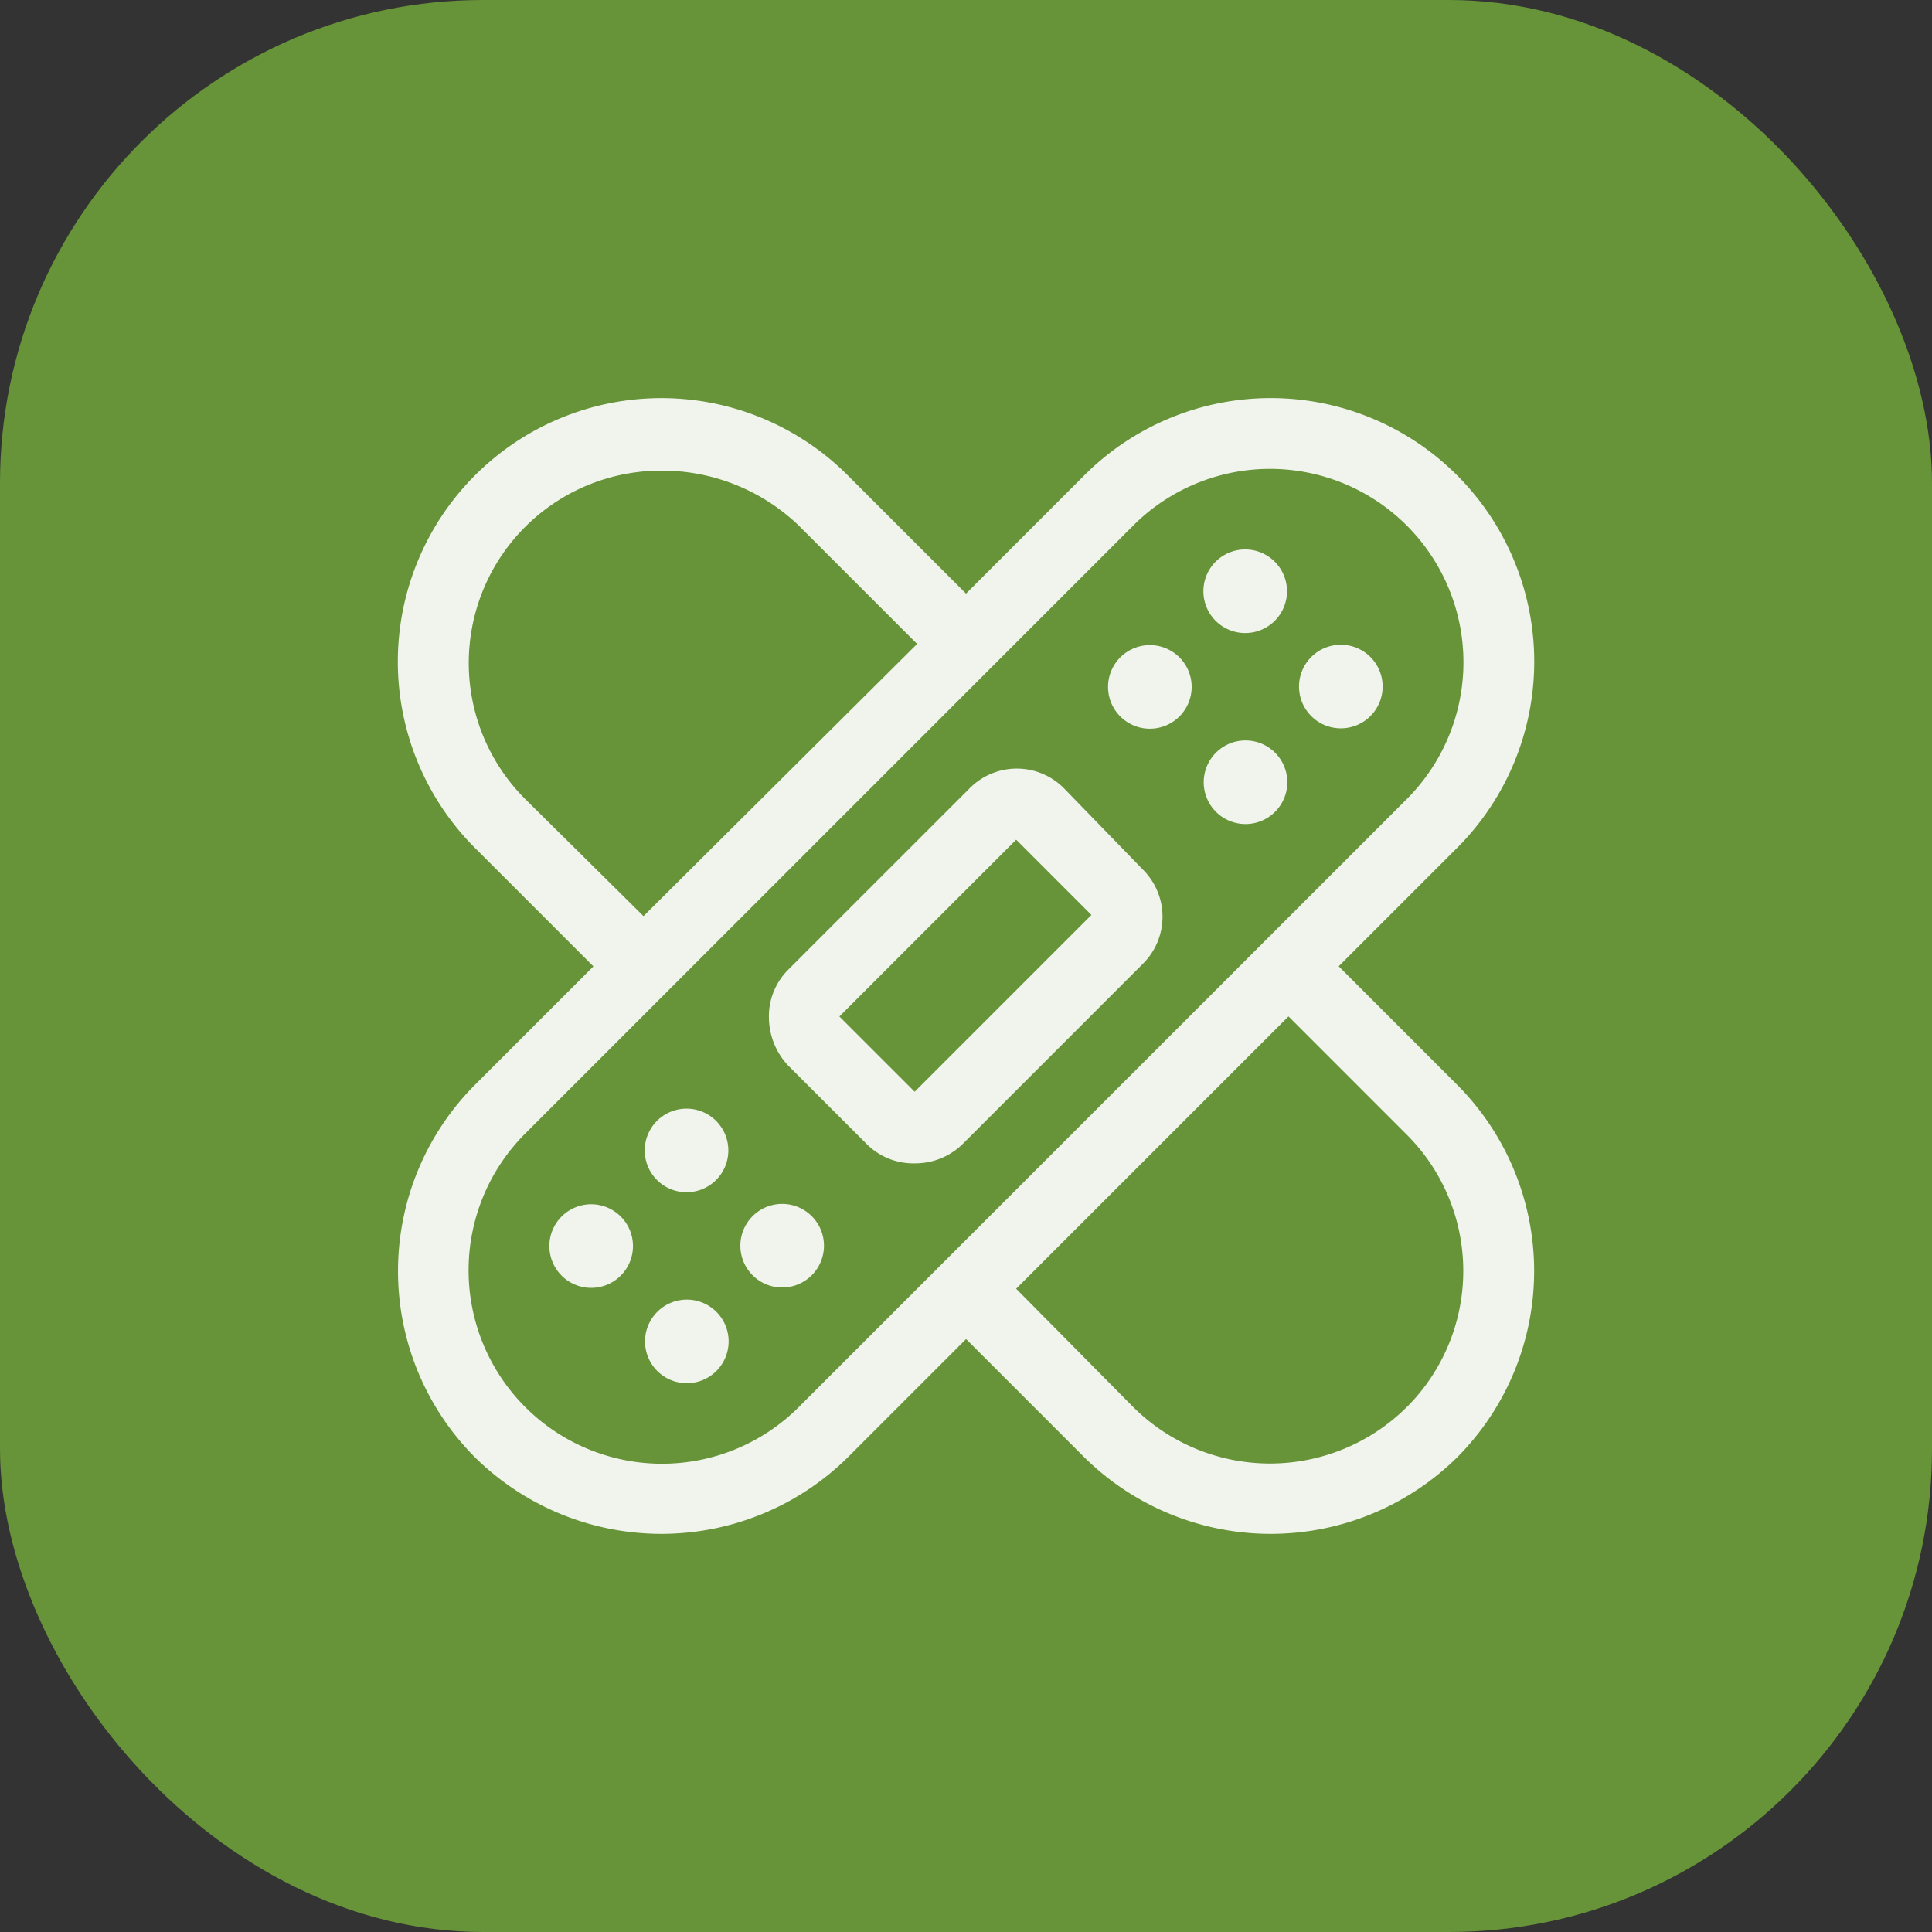
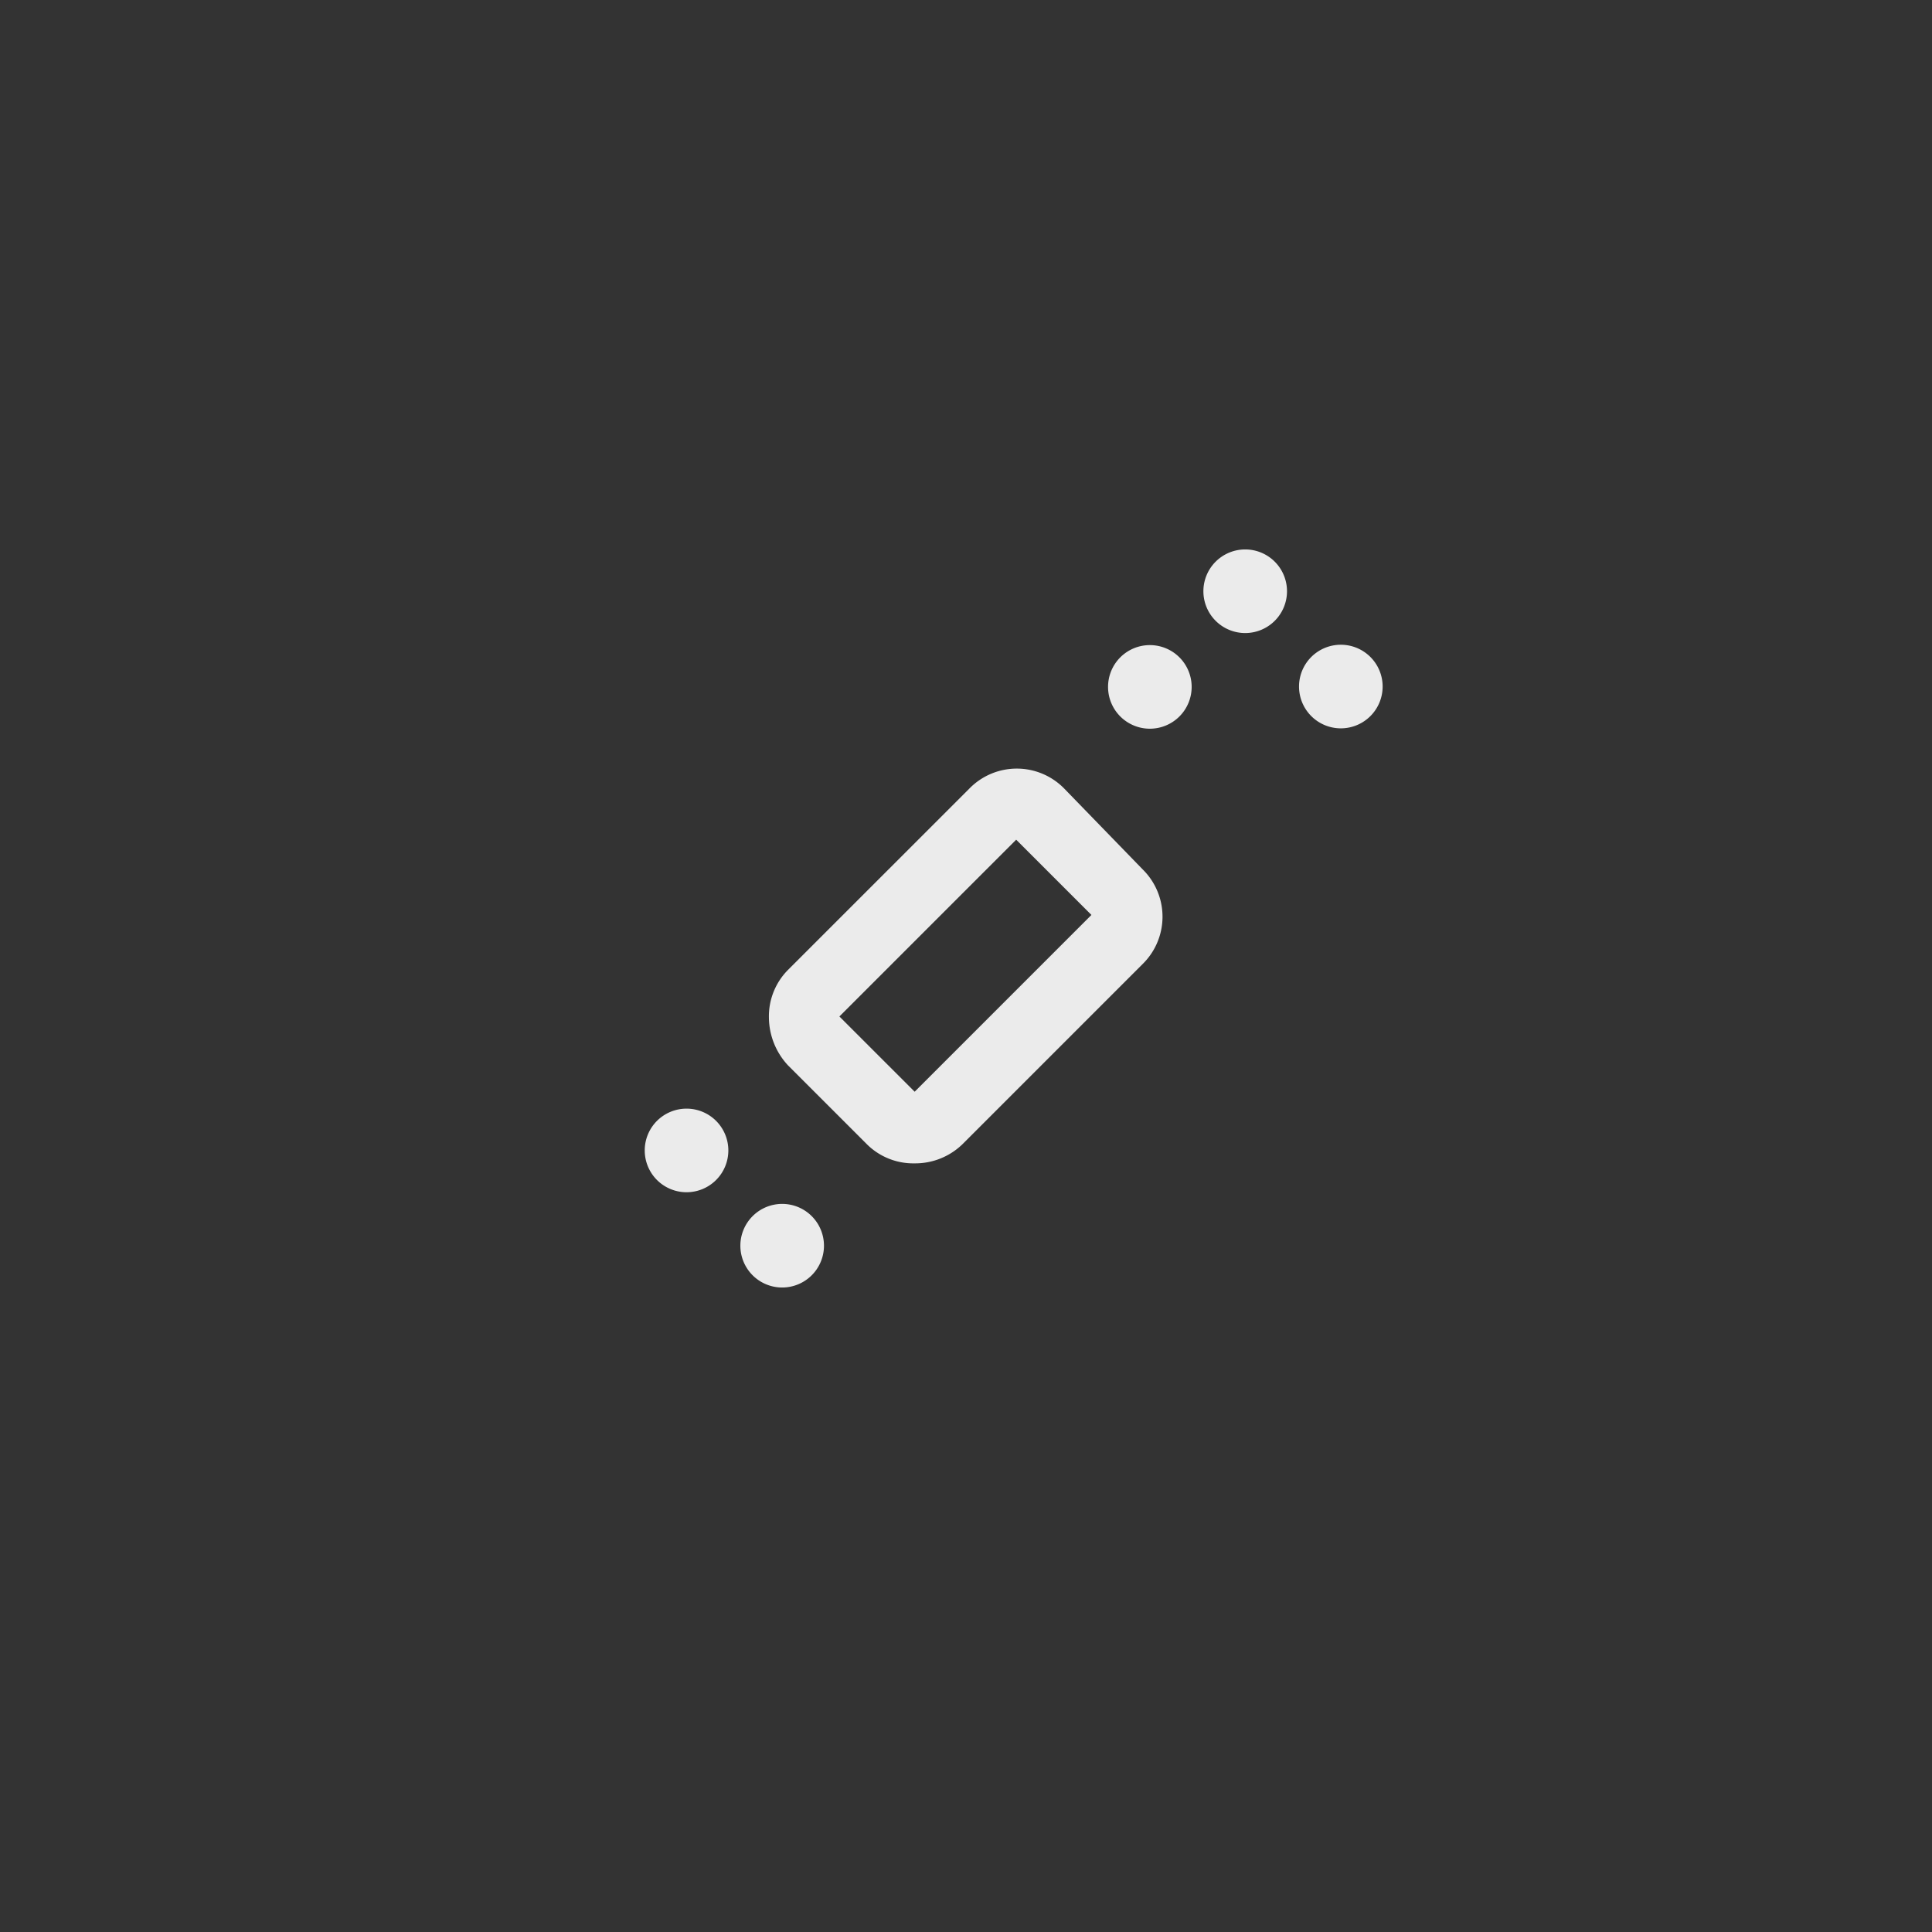
<svg xmlns="http://www.w3.org/2000/svg" width="80" height="80" viewBox="0 0 80 80">
  <rect x="0" y="0" width="80" height="80" fill="#333333" stroke="none" />
  <g id="Group_42252" data-name="Group 42252" transform="translate(-260 -1725)">
-     <rect id="Rectangle_20293" data-name="Rectangle 20293" width="80" height="80" rx="20" transform="translate(260 1725)" fill="#679339" />
    <g id="noun-plaster-3408194" transform="translate(192.762 1727.774)" opacity="0.9">
-       <path id="Path_92102" data-name="Path 92102" d="M122.671,37.238l4.9-4.9a10.912,10.912,0,0,0-15.432-15.432l-4.9,4.9-4.9-4.9A10.912,10.912,0,0,0,86.909,32.342l4.9,4.9-4.9,4.9a10.926,10.926,0,0,0,0,15.432,10.987,10.987,0,0,0,15.432,0l4.9-4.9,4.9,4.9a10.987,10.987,0,0,0,15.432,0,10.926,10.926,0,0,0,0-15.432ZM88.987,30.314a7.963,7.963,0,0,1,5.639-13.6,8.169,8.169,0,0,1,5.688,2.275l4.9,4.9L93.884,35.161ZM100.314,55.49A8.009,8.009,0,0,1,88.987,44.163l25.176-25.176A8.009,8.009,0,0,1,125.49,30.314Zm25.176,0a8.03,8.03,0,0,1-11.327,0l-4.848-4.9,11.277-11.277,4.9,4.9a7.971,7.971,0,0,1,0,11.277Z" fill="#fff" />
      <path id="Path_92103" data-name="Path 92103" d="M269.814,188.136a2.746,2.746,0,0,0-3.907,0l-7.519,7.518a2.724,2.724,0,0,0-.792,1.978,2.94,2.94,0,0,0,.792,1.978l3.265,3.265a2.724,2.724,0,0,0,1.978.791,2.805,2.805,0,0,0,1.978-.791l7.469-7.469a2.746,2.746,0,0,0,0-3.907ZM263.631,200.7l-3.116-3.116,7.32-7.32,3.116,3.116Z" transform="translate(-158.519 -158.268)" fill="#fff" />
      <path id="Path_92104" data-name="Path 92104" d="M419.544,129.915a1.731,1.731,0,1,1-2.448,0,1.732,1.732,0,0,1,2.448,0" transform="translate(-303.469 -105.47)" fill="#fff" />
      <path id="Path_92105" data-name="Path 92105" d="M464.234,85.075a1.731,1.731,0,1,1-2.448,0,1.731,1.731,0,0,1,2.448,0" transform="translate(-344.211 -64.591)" fill="#fff" />
-       <path id="Path_92106" data-name="Path 92106" d="M464.385,174.615a1.731,1.731,0,1,1-2.448,0,1.731,1.731,0,0,1,2.448,0" transform="translate(-344.349 -146.222)" fill="#fff" />
      <path id="Path_92107" data-name="Path 92107" d="M509.077,129.758a1.731,1.731,0,1,1-2.448,0,1.732,1.732,0,0,1,2.448,0" transform="translate(-385.094 -105.328)" fill="#fff" />
-       <path id="Path_92108" data-name="Path 92108" d="M157.625,392.063a1.731,1.731,0,1,1-2.448,0,1.731,1.731,0,0,1,2.448,0" transform="translate(-64.684 -344.464)" fill="#fff" />
      <path id="Path_92109" data-name="Path 92109" d="M202.323,347.225a1.731,1.731,0,1,1-2.448,0,1.732,1.732,0,0,1,2.448,0" transform="translate(-105.433 -303.586)" fill="#fff" />
-       <path id="Path_92110" data-name="Path 92110" d="M202.467,436.758a1.731,1.731,0,1,1-2.448,0,1.731,1.731,0,0,1,2.448,0" transform="translate(-105.565 -385.211)" fill="#fff" />
      <path id="Path_92111" data-name="Path 92111" d="M247.169,391.909a1.731,1.731,0,1,1-2.448,0,1.731,1.731,0,0,1,2.448,0" transform="translate(-146.319 -344.325)" fill="#fff" />
    </g>
  </g>
</svg>